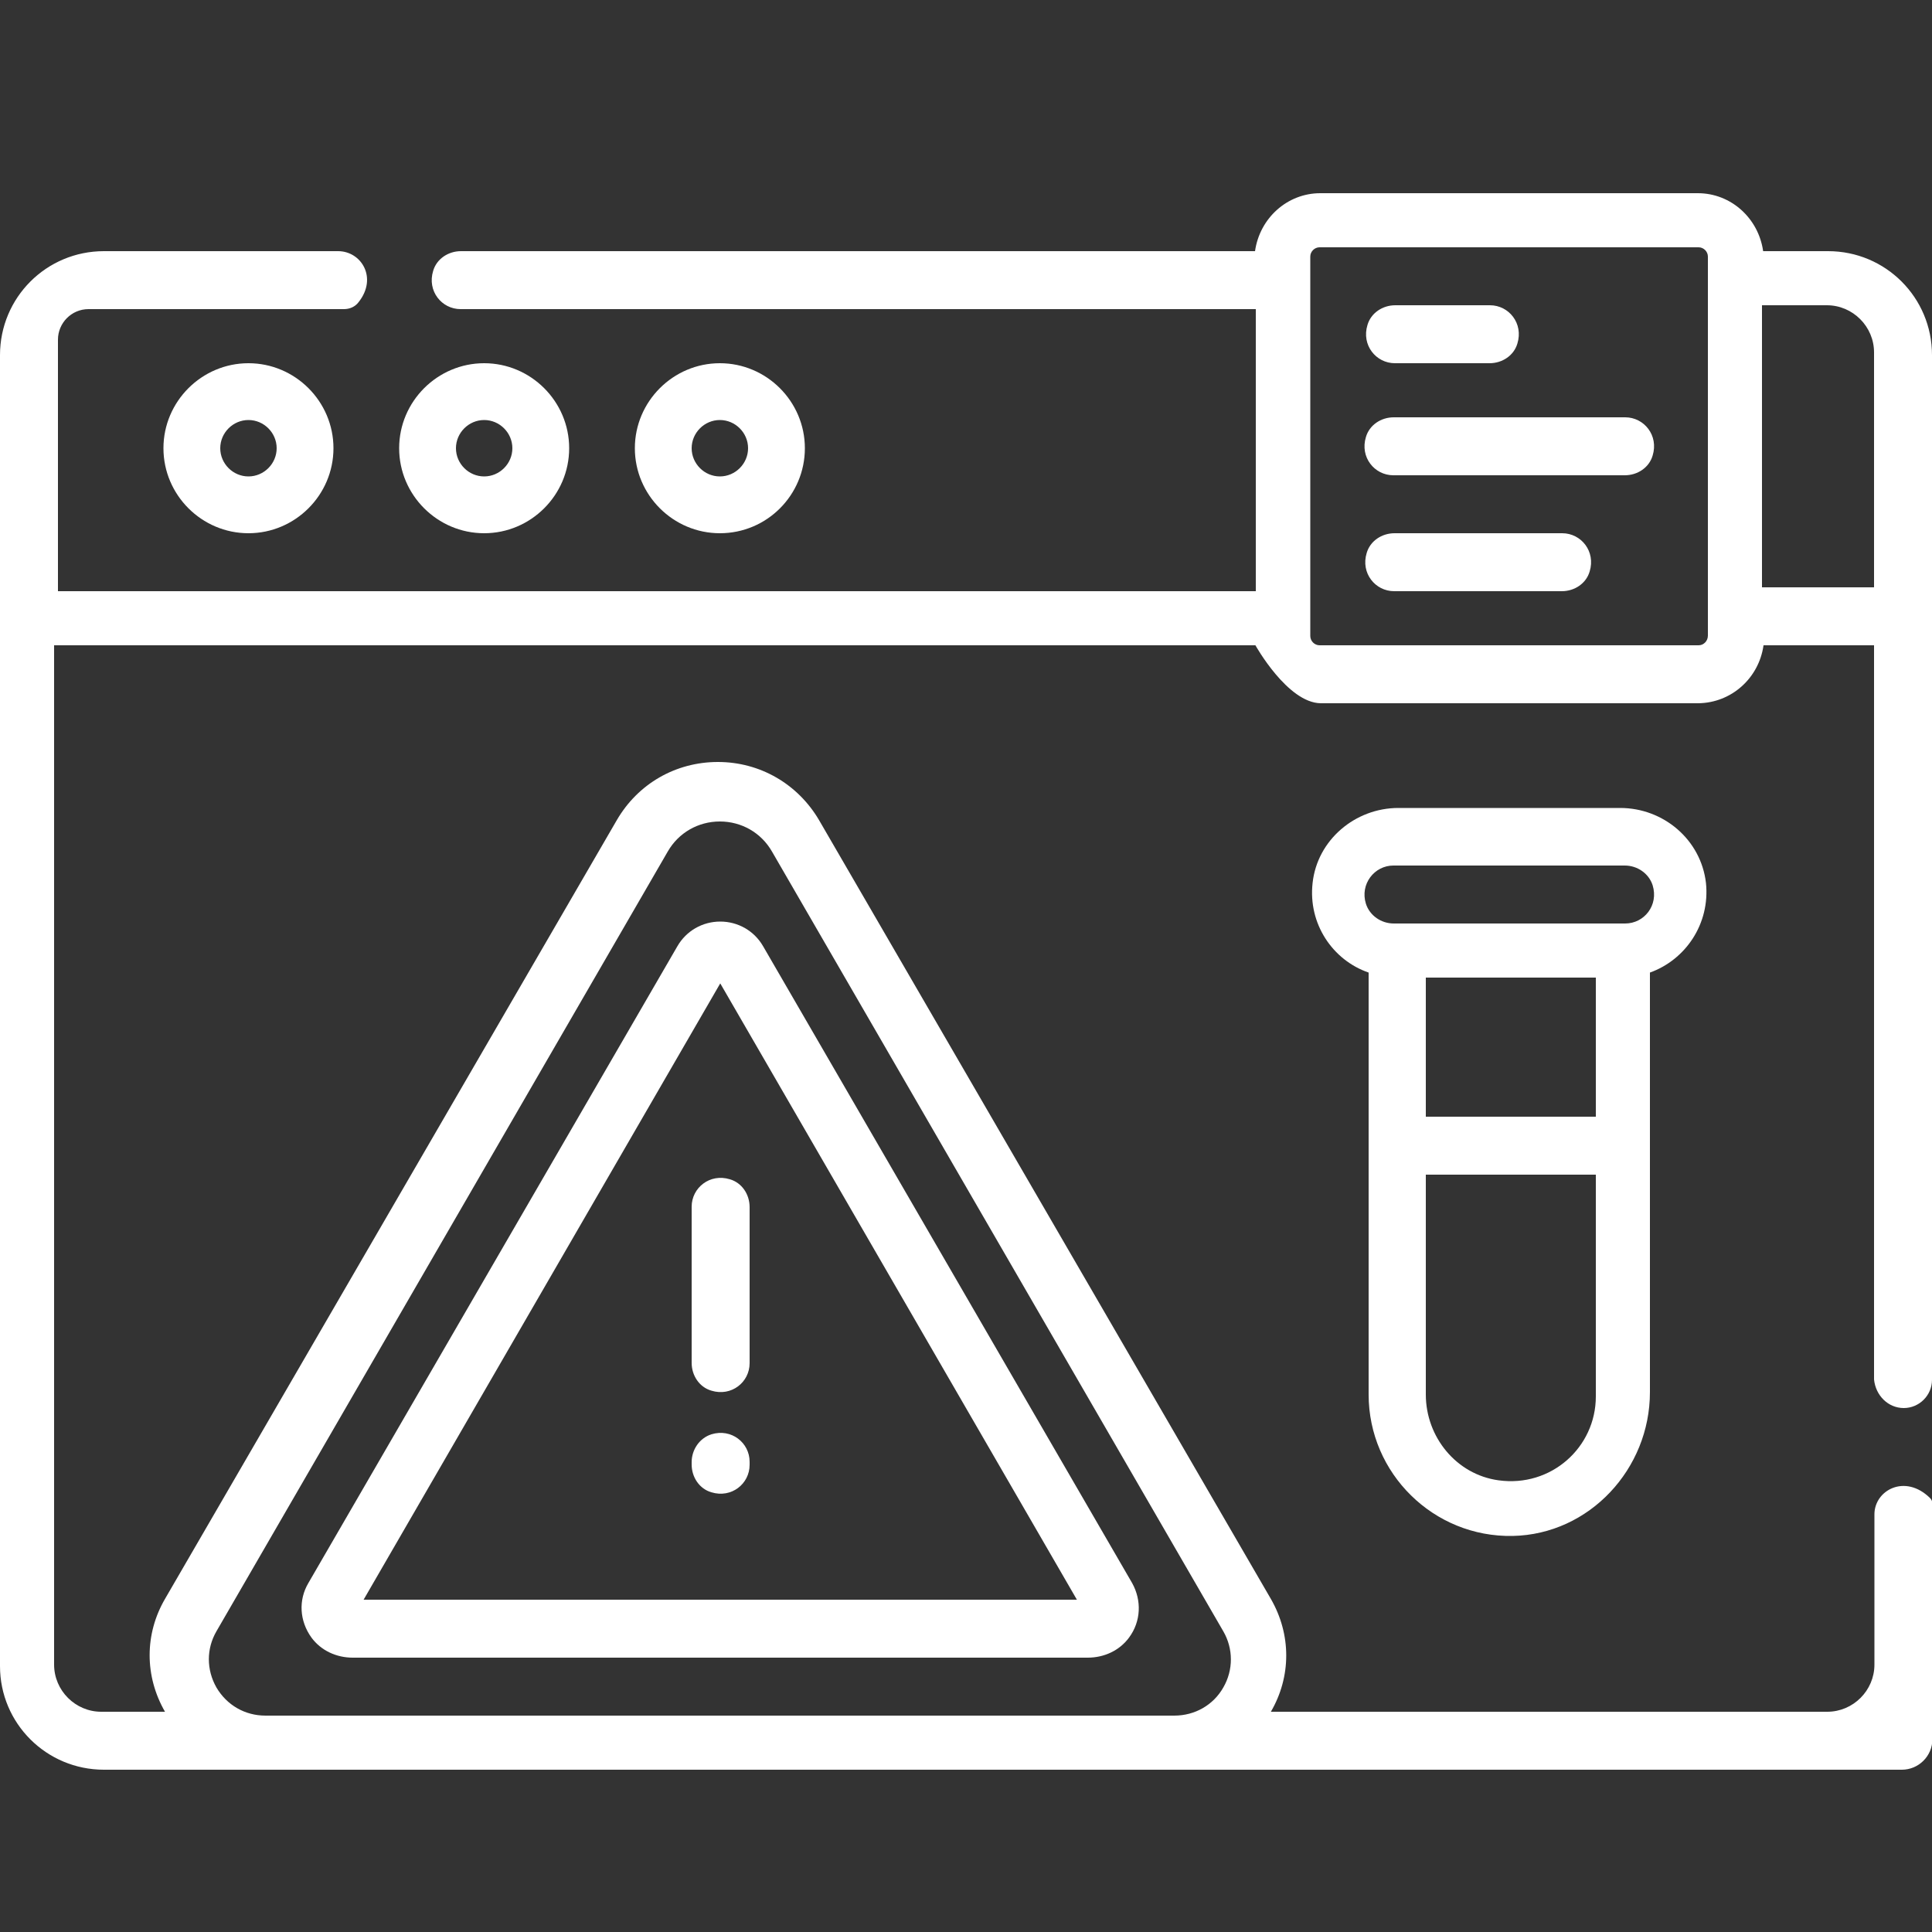
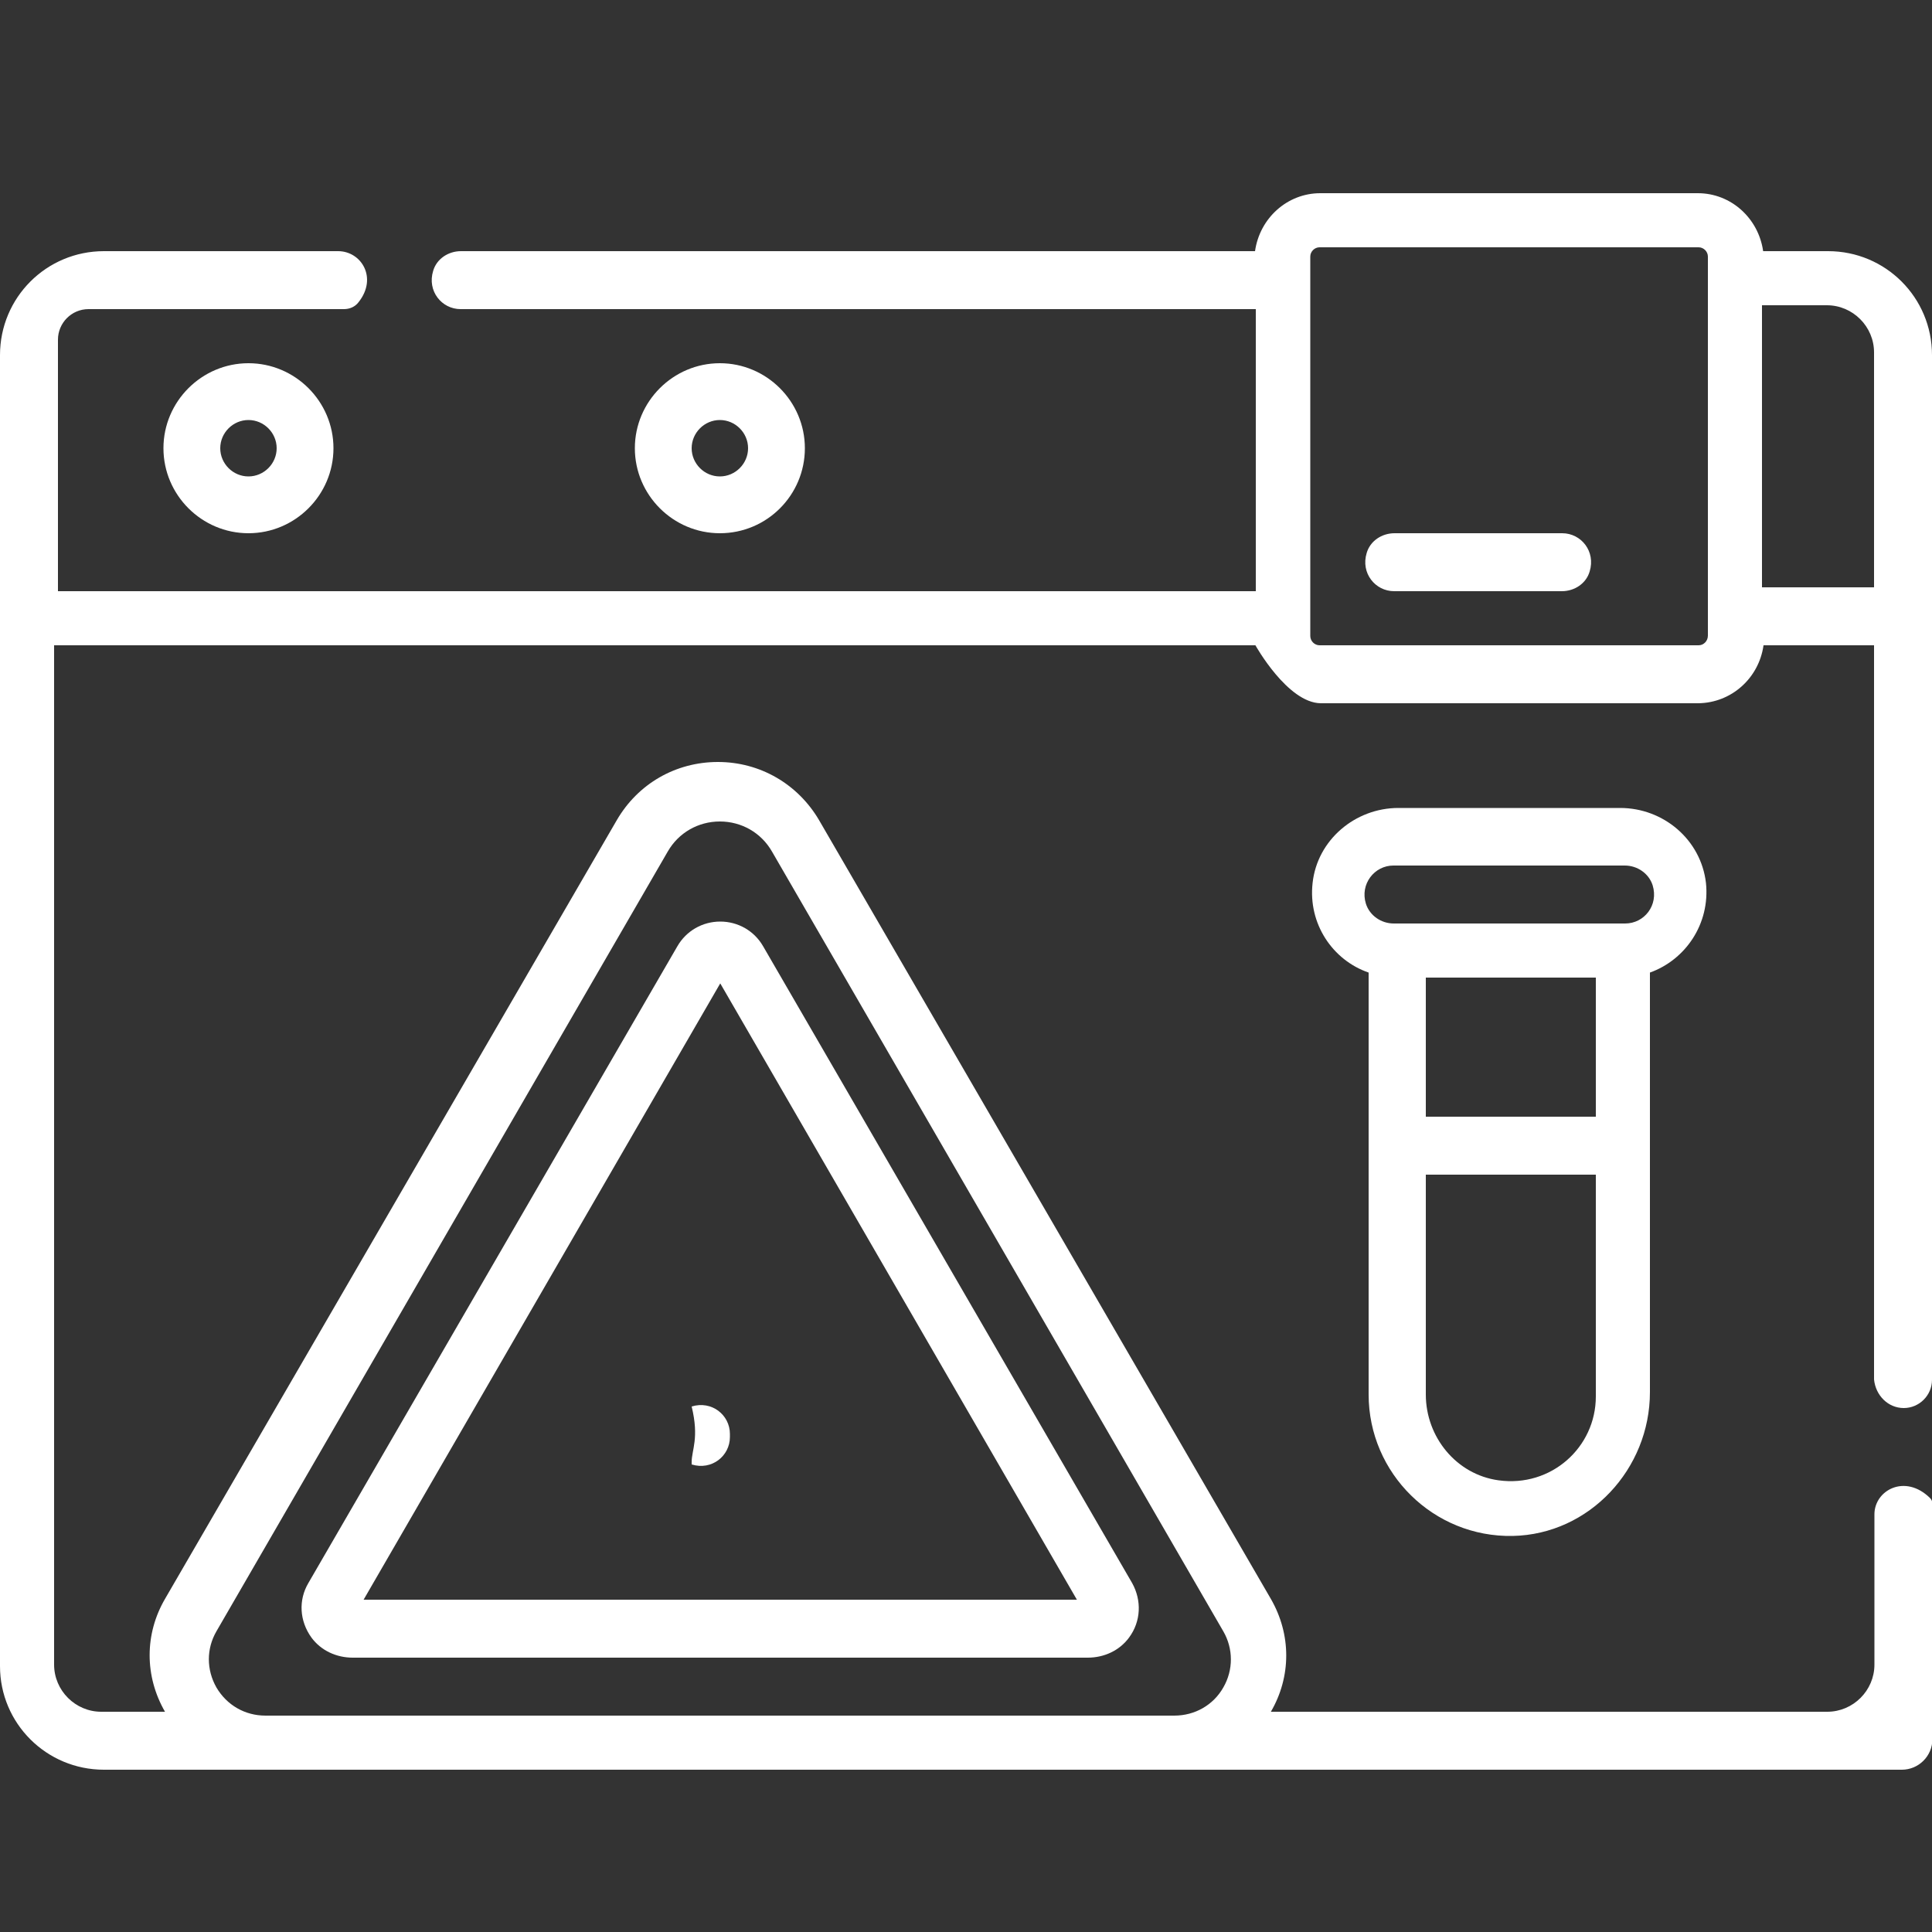
<svg xmlns="http://www.w3.org/2000/svg" version="1.1" id="Livello_1" x="0px" y="0px" viewBox="0 0 500 500" style="enable-background:new 0 0 500 500;" xml:space="preserve">
  <rect x="0" y="0" width="500" height="500" fill="#333333" stroke="none" />
  <style type="text/css"> .st0{fill:#FFFFFF;} </style>
  <g>
    <g>
      <g>
        <path class="st0" d="M492.7,364.4c4,0,7.3-3.3,7.3-7.3V91.9C500,77,488,65,473.1,65h-16.8c-1.2-8.5-8.3-15-16.9-15h-97.7 c-8.6,0-15.7,6.5-16.9,15l-205.5,0c-3.3,0-6.3,2-7.2,5.1c-1.6,5.2,2.2,9.9,7.1,9.9H325v73H15V87.9c0-4.3,3.5-7.9,7.9-7.9H89 c1.5,0,2.9-0.6,3.8-1.8c5-6.3,0.7-13.2-5.3-13.2H26.9C12,65,0,77,0,91.9v339.3C0,446,12,458,26.9,458h465.3 c4.3,0,7.9-3.5,7.9-7.9v-60.9c0-0.6-0.2-1.1-0.6-1.5c-6.5-6.4-14.4-2-14.4,4.2v38.9c0,6.7-5.5,12.2-12.2,12.2H328.9 c5.3-9.1,5.3-20,0-29.2L212,212.3c-5.5-9.4-15.3-15.1-26.2-15.1c-10.9,0-20.7,5.6-26.2,15.1L42.7,413.8c-5.3,9.1-5.3,20,0,29.2 H26.2c-6.7,0-12.2-5.5-12.2-12.2V167h310.9c0,0,8.3,14.9,16.9,15h97.7c8.6-0.1,15.7-6.5,16.9-15H485v190 C485.4,361.1,488.6,364.4,492.7,364.4z M56,436.7c-2.6-4.6-2.6-10,0-14.5l116.8-201.8c2.8-4.9,7.9-7.8,13.5-7.8 c5.6,0,10.7,2.9,13.5,7.8l116.8,201.8c2.6,4.5,2.6,10,0,14.5c-2.6,4.6-7.4,7.3-12.7,7.3H68.7C63.4,444,58.7,441.3,56,436.7z M439.6,167h-98.1c-1.3,0-2.4-1.1-2.4-2.4V66.4c0-1.3,1.1-2.4,2.4-2.4h98.1c1.3,0,2.4,1.1,2.4,2.4v98.1 C442,165.9,440.9,167,439.6,167z M456,152V79h16.8c6.7,0,12.2,5.5,12.2,12.2V152H456z" />
        <path class="st0" d="M64.3,94c-12.1,0-22,9.9-22,22s9.9,22,22,22s22-9.9,22-22S76.4,94,64.3,94z M64.3,123.3 c-4,0-7.3-3.3-7.3-7.3s3.3-7.3,7.3-7.3s7.3,3.3,7.3,7.3S68.3,123.3,64.3,123.3z" />
-         <path class="st0" d="M125.3,138c12.1,0,22-9.9,22-22s-9.9-22-22-22s-22,9.9-22,22S113.2,138,125.3,138z M125.3,108.7 c4,0,7.3,3.3,7.3,7.3s-3.3,7.3-7.3,7.3c-4,0-7.3-3.3-7.3-7.3S121.3,108.7,125.3,108.7z" />
        <path class="st0" d="M208.3,116c0-12.1-9.9-22-22-22c-12.1,0-22,9.9-22,22s9.9,22,22,22C198.5,138,208.3,128.1,208.3,116z M179,116c0-4,3.3-7.3,7.3-7.3c4,0,7.3,3.3,7.3,7.3s-3.3,7.3-7.3,7.3C182.3,123.3,179,120,179,116z" />
        <path class="st0" d="M197.5,244.9c-2.3-4-6.5-6.4-11.1-6.4h0c-4.6,0-8.8,2.4-11.1,6.4L79.8,409.7c-2.6,4.4-2.3,9.8,0.8,14.1 c2.5,3.4,6.5,5.2,10.7,5.2h190.2c4.2,0,8.2-1.8,10.7-5.2c3.1-4.2,3.3-9.6,0.8-14.1L197.5,244.9z M94.1,414l92.3-159.5L278.7,414 H94.1z" />
-         <path class="st0" d="M179,312.3l0,40.4c0,3.3,2,6.3,5.1,7.2c5.2,1.6,9.9-2.2,9.9-7.1v-40.4c0-3.3-2-6.3-5.1-7.2 C183.7,303.6,179,307.4,179,312.3z" />
-         <path class="st0" d="M179,378.4v0.6c0,3.3,2,6.3,5.1,7.2c5.2,1.6,9.9-2.2,9.9-7.1v-0.8c0-4.9-4.7-8.7-9.9-7.1 C181,372.2,179,375.2,179,378.4z" />
-         <path class="st0" d="M361,94l24.5,0c3.3,0,6.3-2,7.2-5.1c1.6-5.2-2.2-9.9-7.1-9.9l-24.5,0c-3.3,0-6.3,2-7.2,5.1 C352.3,89.3,356.1,94,361,94z" />
-         <path class="st0" d="M420.6,108l-59.9,0c-3.3,0-6.3,2-7.2,5.1c-1.6,5.2,2.2,9.9,7.1,9.9l59.9,0c3.3,0,6.3-2,7.2-5.1 C429.3,112.7,425.5,108,420.6,108z" />
+         <path class="st0" d="M179,378.4v0.6c5.2,1.6,9.9-2.2,9.9-7.1v-0.8c0-4.9-4.7-8.7-9.9-7.1 C181,372.2,179,375.2,179,378.4z" />
        <path class="st0" d="M404.3,138h-43.4c-3.3,0-6.3,2-7.2,5.1c-1.6,5.2,2.2,9.9,7.1,9.9h43.4c3.3,0,6.3-2,7.2-5.1 C413,142.7,409.2,138,404.3,138z" />
        <path class="st0" d="M427,360.3V251.7c9.2-3.3,15.6-12.6,14.5-23.2c-1.3-11.2-11-19.4-22.2-19.4h-57.4c-11.2,0-21,8.3-22.2,19.4 c-1.2,10.6,5.2,20,14.5,23.2v109.2c0,20.4,16.8,37,37.3,36.6C411.3,397.1,427,380.2,427,360.3z M413,289h-44v-36h44V289z M369,360.9V304h44v57.4c0,13.2-11.6,23.6-25.2,21.7C376.9,381.6,369,371.9,369,360.9z M360.6,224h59.9c3.2,0,6.2,2,7.2,5.1 c1.6,5.2-2.2,9.9-7.1,9.9h-59.9c-3.2,0-6.2-2-7.2-5.1C351.9,228.8,355.7,224,360.6,224z" />
      </g>
    </g>
  </g>
</svg>